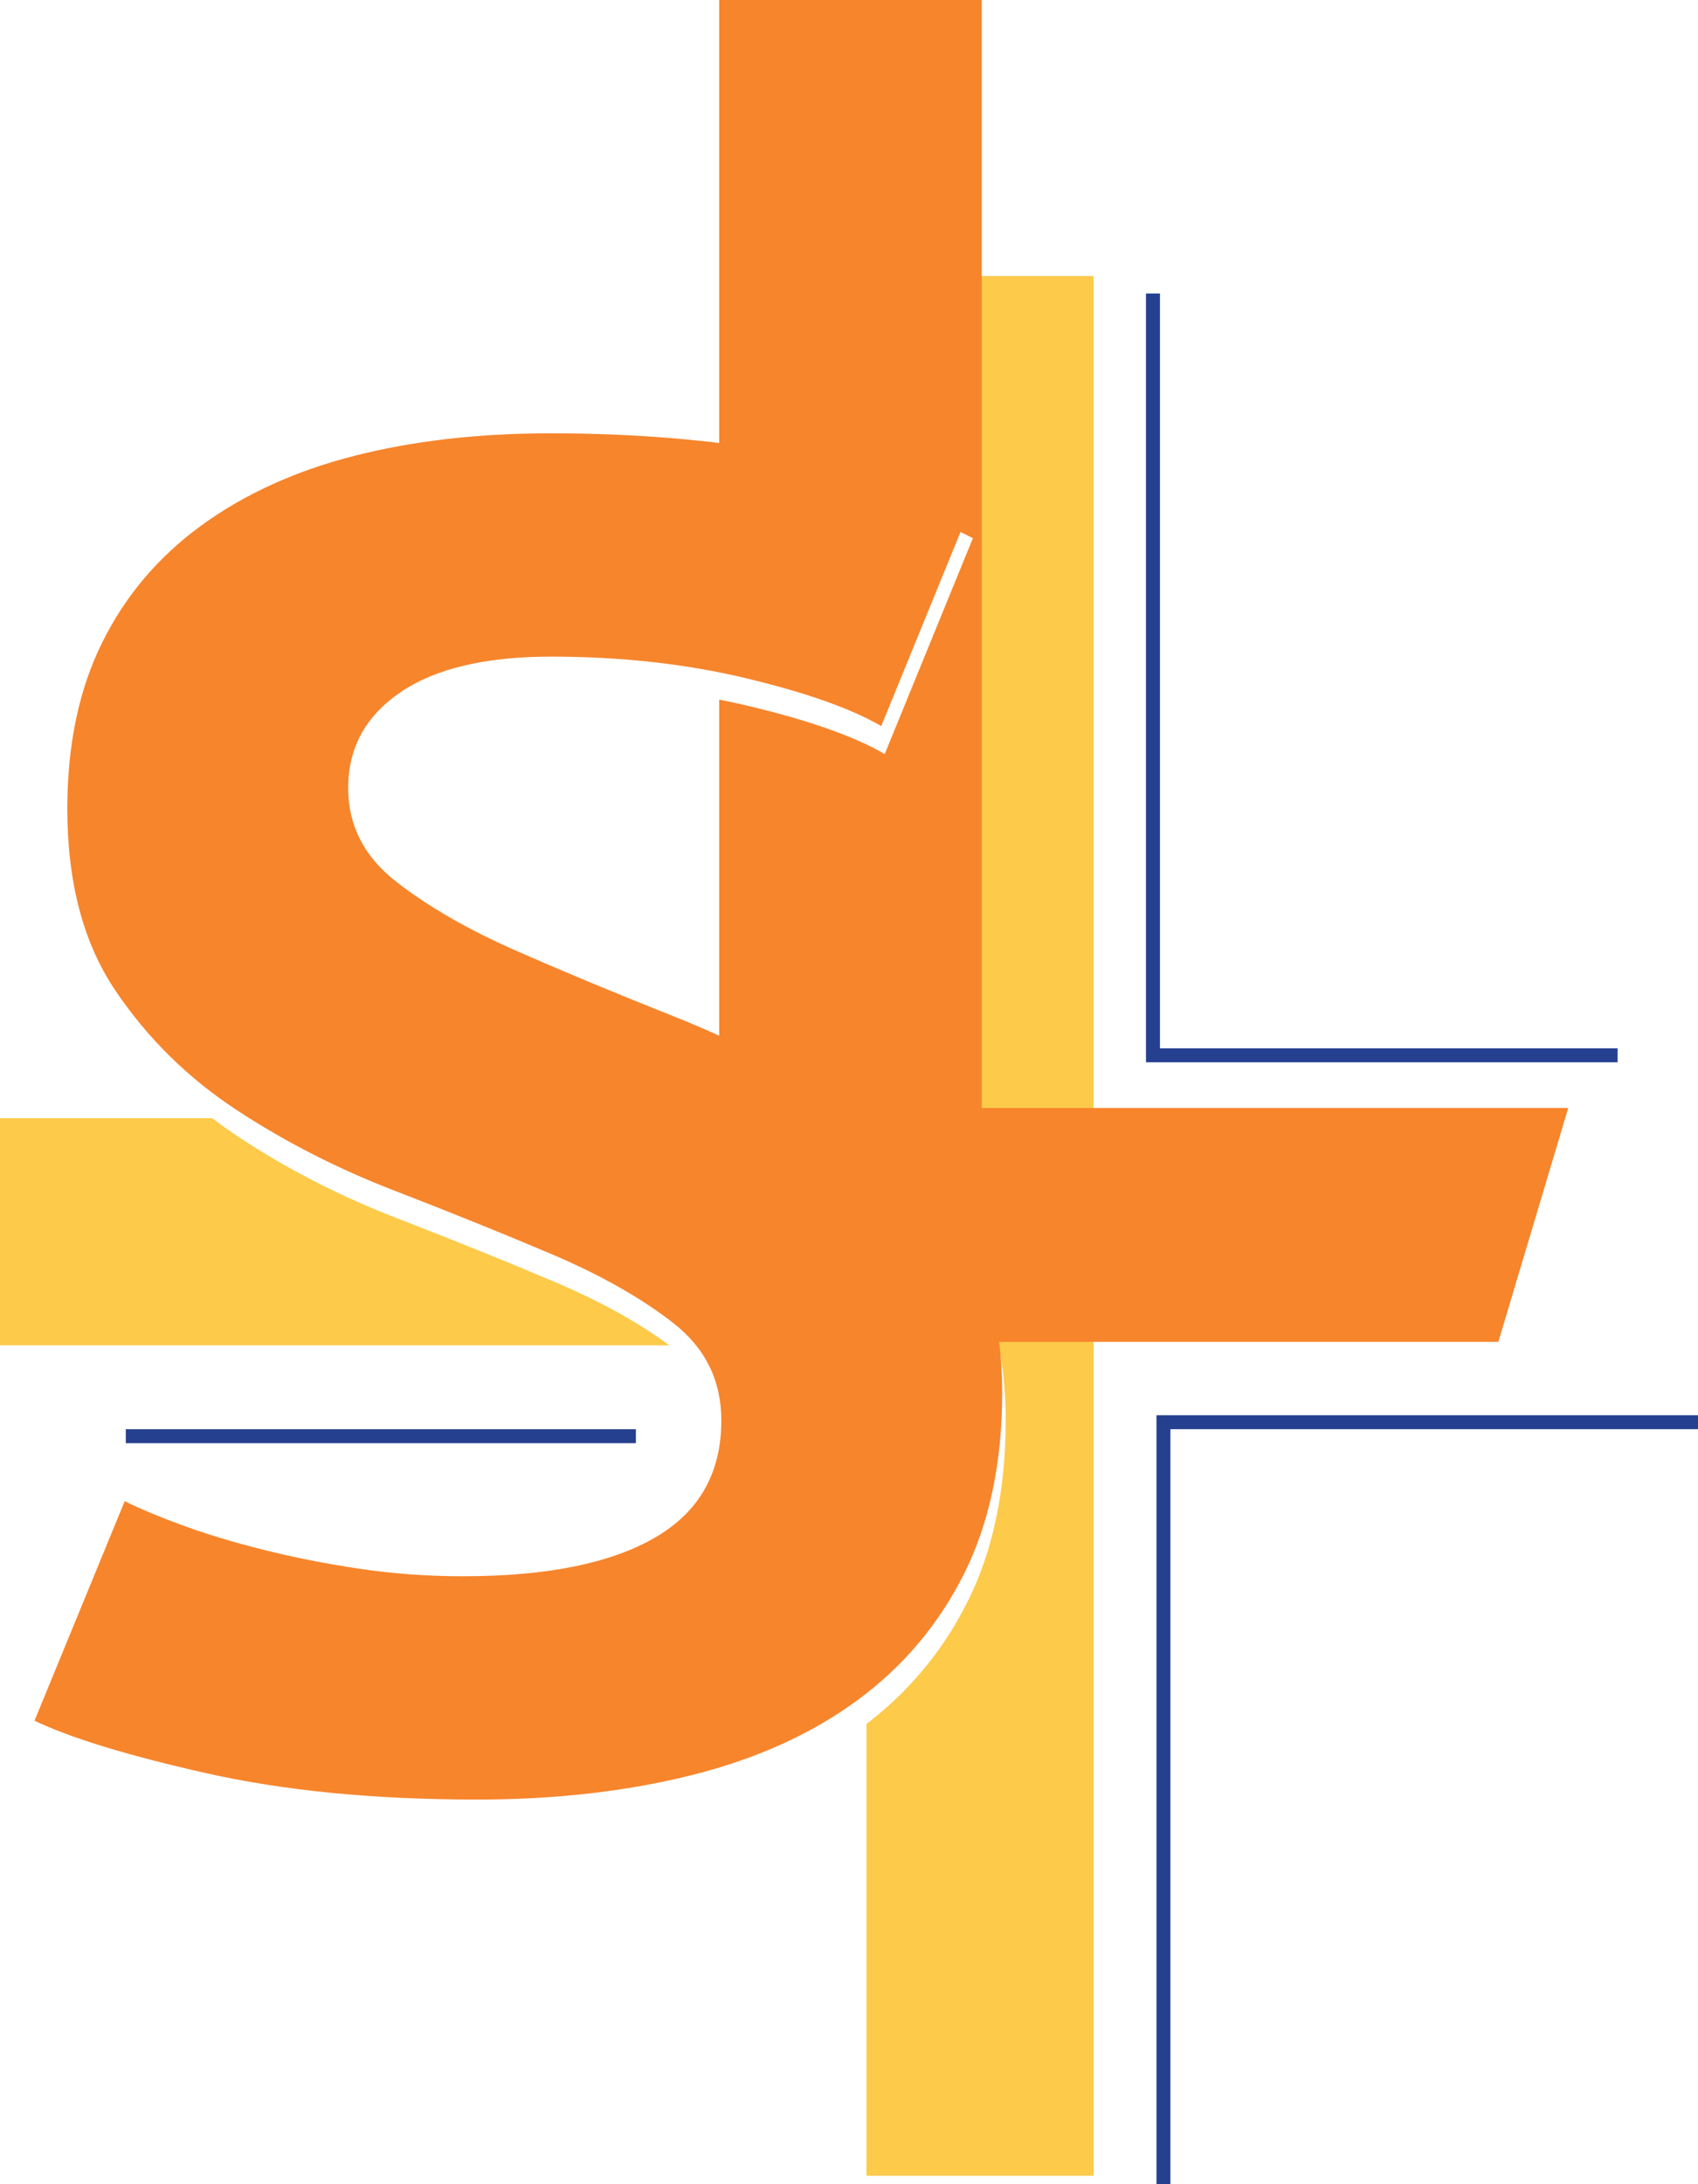
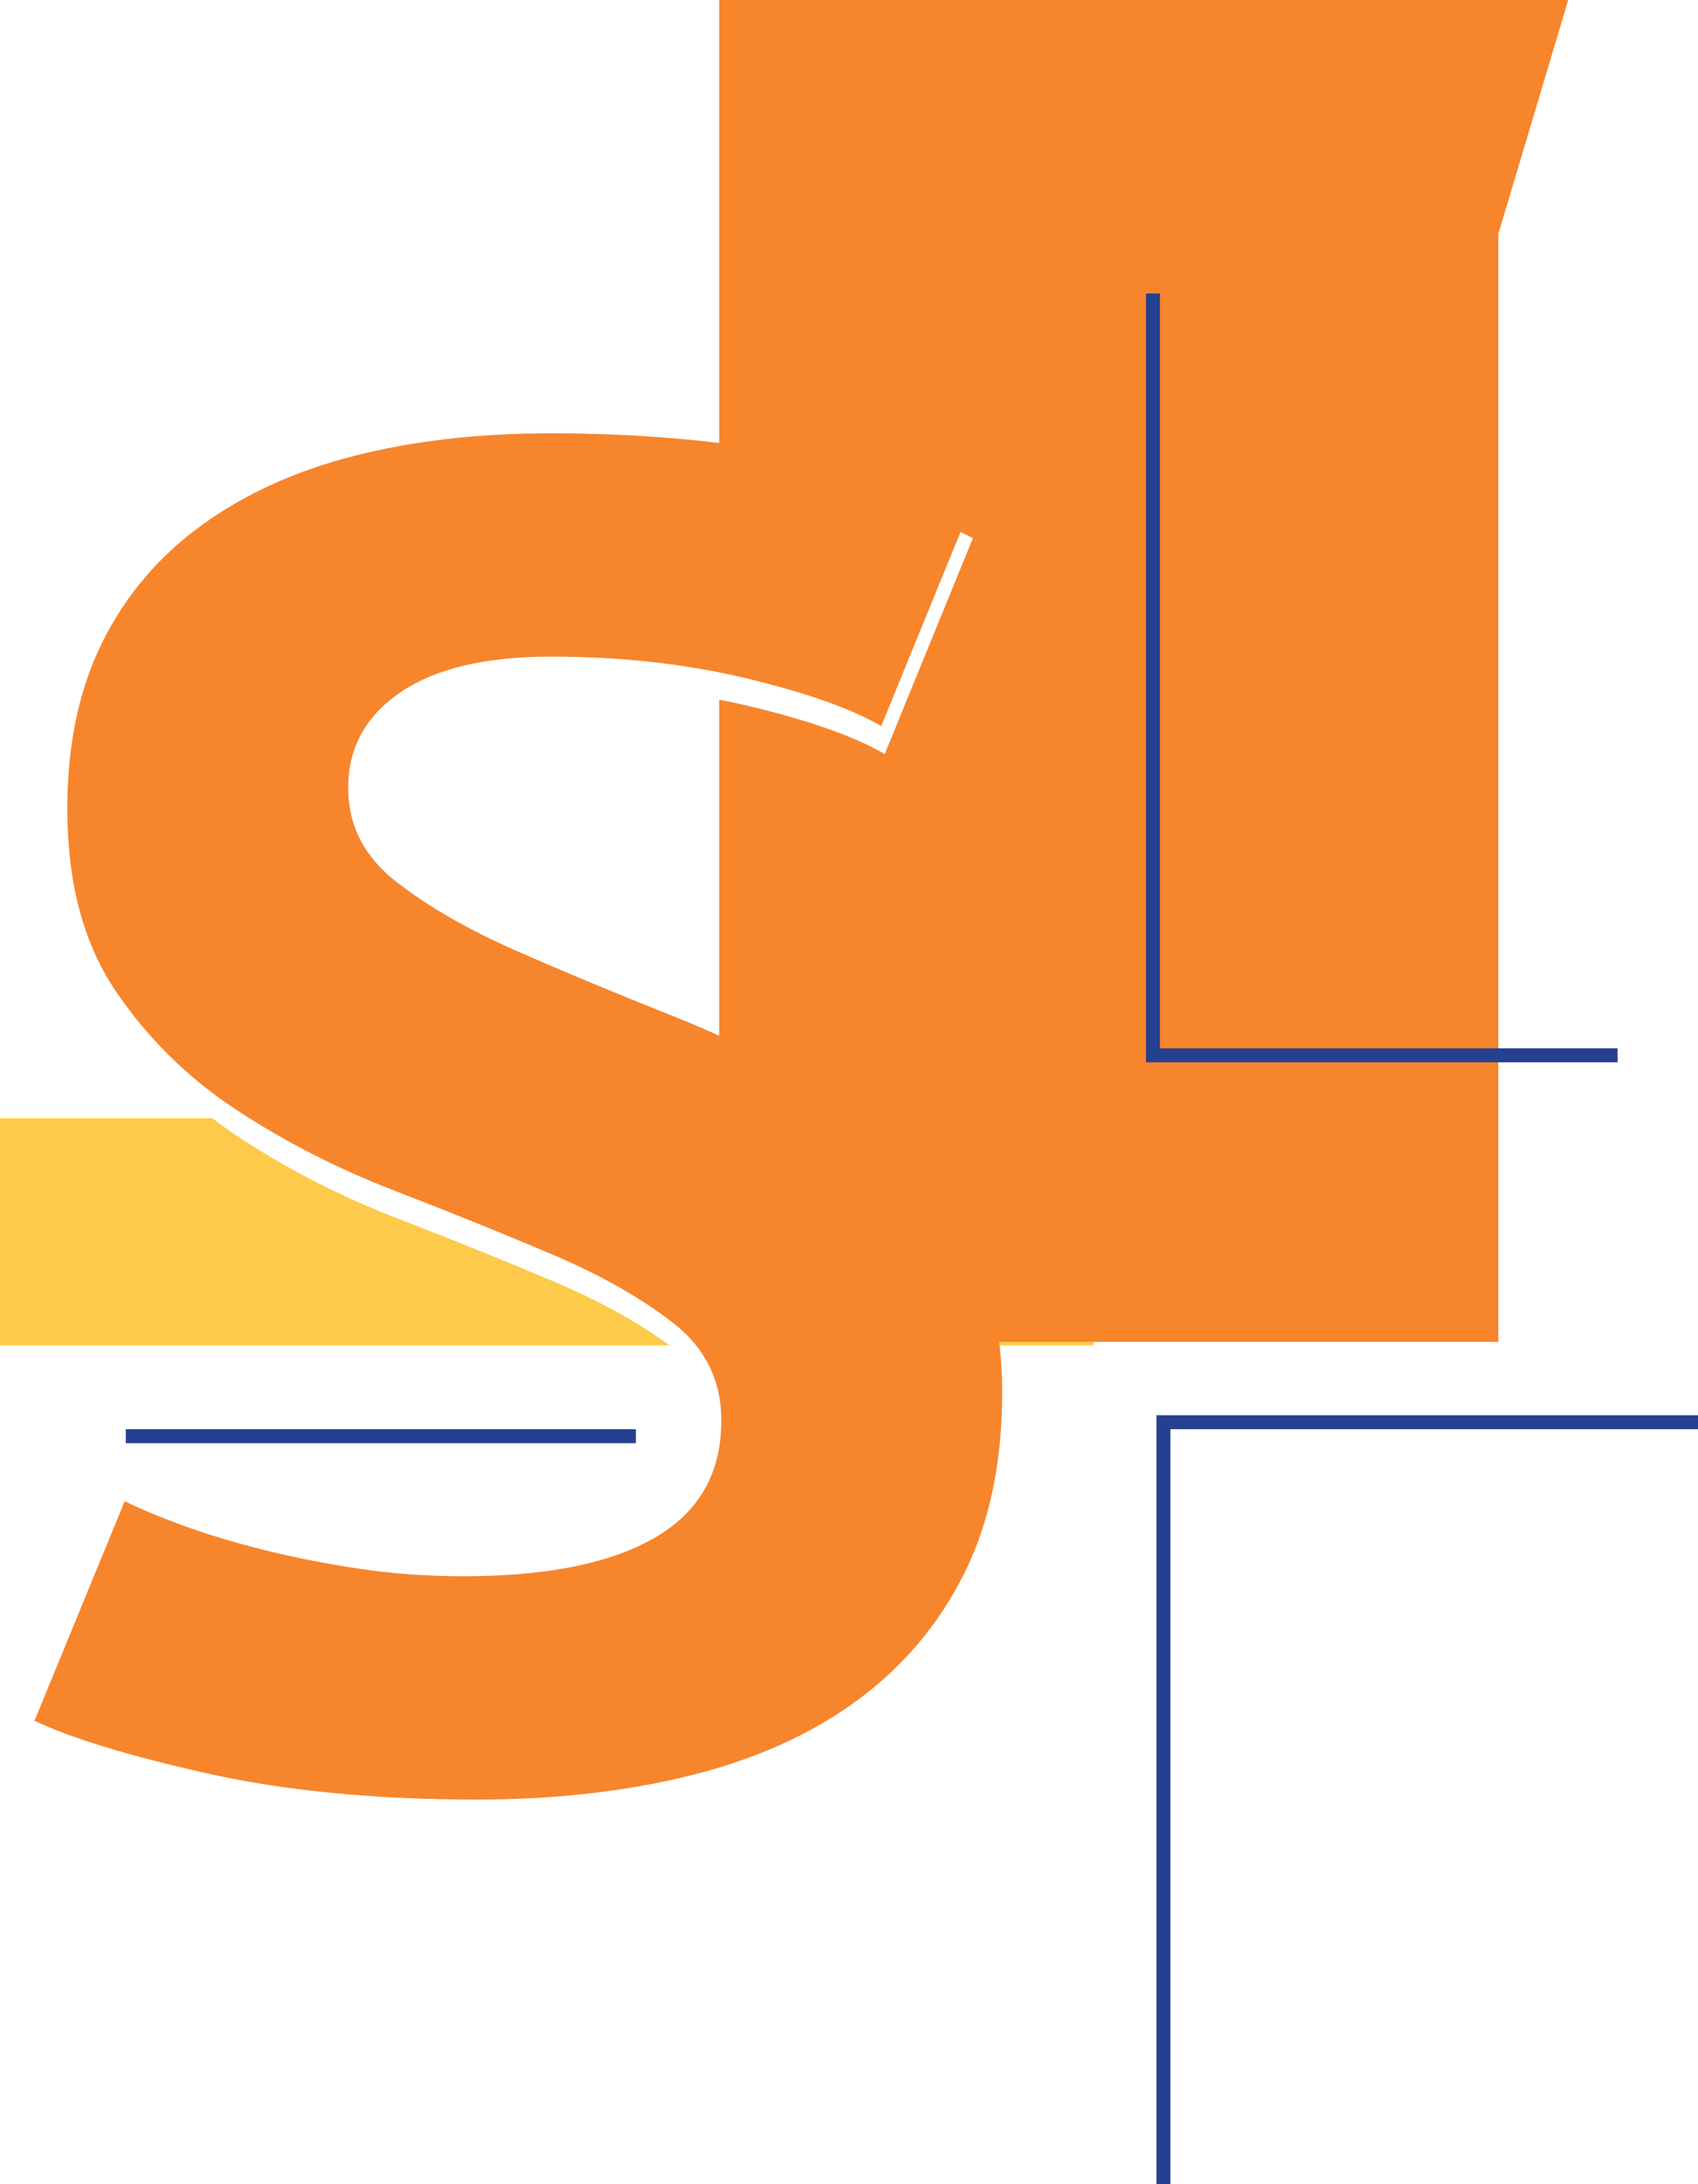
<svg xmlns="http://www.w3.org/2000/svg" id="Layer_2" data-name="Layer 2" viewBox="0 0 477.45 614">
  <defs>
    <style>      .cls-1 {        fill: #f7852c;      }      .cls-2 {        fill: #fdca4a;      }      .cls-3 {        fill: #fff;      }      .cls-4 {        fill: #25408f;      }      .cls-5 {        filter: url(#drop-shadow-1);      }      .cls-5, .cls-6, .cls-7 {        fill: none;      }      .cls-6 {        filter: url(#drop-shadow-3);      }      .cls-7 {        filter: url(#drop-shadow-2);      }    </style>
    <filter id="drop-shadow-1" filterUnits="userSpaceOnUse">
      <feGaussianBlur stdDeviation="3" />
    </filter>
    <filter id="drop-shadow-2" filterUnits="userSpaceOnUse">
      <feGaussianBlur stdDeviation="3" />
    </filter>
    <filter id="drop-shadow-3" filterUnits="userSpaceOnUse">
      <feGaussianBlur stdDeviation="3" />
    </filter>
  </defs>
  <g id="Ebene_1" data-name="Ebene 1">
    <g>
      <g class="cls-5">
        <rect class="cls-2" y="314.37" width="307.49" height="63.86" />
-         <rect class="cls-2" x="8.53" y="312.72" width="534.07" height="63.86" transform="translate(-69.08 620.21) rotate(-90)" />
      </g>
      <g class="cls-7">
-         <path class="cls-1" d="m421.31,377.24h-219.09V0h73.83v311.5h164.91l-19.65,65.75Z" />
+         <path class="cls-1" d="m421.31,377.24h-219.09V0h73.83h164.91l-19.65,65.75Z" />
      </g>
      <g class="cls-6">
        <path class="cls-3" d="m203.81,407.22c0-11.25-4.52-20.4-13.55-27.44-9.03-7.03-20.38-13.46-34.01-19.26-13.65-5.8-28.45-11.78-44.39-17.94-15.95-6.15-30.75-13.72-44.39-22.69-13.65-8.97-24.99-20.13-34.01-33.5-9.03-13.36-13.55-30.42-13.55-51.18,0-17.94,3.26-33.51,9.8-46.7,6.53-13.19,15.85-24.18,27.96-32.98,12.11-8.79,26.42-15.3,42.95-19.52,16.52-4.22,34.97-6.33,55.34-6.33,23.44,0,45.54,1.85,66.29,5.54s37.85,9.06,51.31,16.09l-24.79,60.68c-8.46-4.92-21.14-9.41-38.05-13.46-16.92-4.04-35.17-6.07-54.77-6.07-18.45,0-32.57,3.35-42.37,10.02-9.8,6.69-14.7,15.66-14.7,26.91,0,10.55,4.51,19.35,13.55,26.38,9.03,7.04,20.37,13.55,34.01,19.52,13.64,5.99,28.44,12.14,44.39,18.47,15.94,6.33,30.74,13.98,44.39,22.95,13.64,8.97,24.98,20.05,34.01,33.24,9.03,13.19,13.55,29.64,13.55,49.33s-3.56,36.67-10.67,50.92c-7.12,14.25-17.1,26.12-29.98,35.61-12.88,9.5-28.45,16.54-46.69,21.11-18.26,4.57-38.34,6.86-60.24,6.86-28.82,0-54.19-2.46-76.1-7.39-21.91-4.92-38.05-9.84-48.42-14.77l25.37-61.73c4.22,2.11,9.7,4.4,16.43,6.86,6.72,2.46,14.31,4.75,22.77,6.86,8.45,2.11,17.38,3.88,26.81,5.28,9.41,1.41,19.11,2.11,29.11,2.11,23.44,0,41.41-3.6,53.9-10.82,12.48-7.2,18.74-18.2,18.74-32.98Z" />
        <path class="cls-1" d="m202.83,399.36c0-11.25-4.52-20.4-13.55-27.44-9.03-7.03-20.38-13.46-34.01-19.26-13.65-5.8-28.45-11.78-44.39-17.94-15.95-6.15-30.75-13.72-44.39-22.69-13.65-8.97-24.99-20.13-34.01-33.5-9.03-13.36-13.55-30.42-13.55-51.18,0-17.94,3.26-33.51,9.8-46.7,6.53-13.19,15.85-24.18,27.96-32.98,12.11-8.79,26.42-15.3,42.95-19.52,16.52-4.22,34.97-6.33,55.34-6.33,23.44,0,45.54,1.85,66.29,5.54,20.75,3.69,37.85,9.06,51.31,16.09l-24.79,60.68c-8.46-4.92-21.14-9.41-38.05-13.46-16.92-4.04-35.17-6.07-54.77-6.07-18.45,0-32.57,3.35-42.37,10.02-9.8,6.69-14.7,15.66-14.7,26.91,0,10.55,4.51,19.35,13.55,26.38,9.03,7.04,20.37,13.55,34.01,19.52,13.64,5.99,28.44,12.14,44.39,18.47,15.94,6.33,30.74,13.98,44.39,22.95,13.64,8.97,24.98,20.05,34.01,33.24,9.03,13.19,13.55,29.64,13.55,49.33s-3.56,36.67-10.67,50.92c-7.12,14.25-17.1,26.12-29.98,35.61-12.88,9.5-28.45,16.54-46.69,21.11-18.26,4.57-38.34,6.86-60.24,6.86-28.82,0-54.19-2.46-76.1-7.39-21.91-4.92-38.05-9.84-48.42-14.77l25.37-61.73c4.22,2.11,9.7,4.4,16.43,6.86,6.72,2.46,14.31,4.75,22.77,6.86,8.45,2.11,17.38,3.88,26.81,5.28,9.41,1.41,19.11,2.11,29.11,2.11,23.44,0,41.41-3.6,53.9-10.82,12.48-7.2,18.74-18.2,18.74-32.98Z" />
      </g>
    </g>
    <g>
      <polygon class="cls-4" points="454.85 298.65 322.23 298.65 322.23 82.52 326.16 82.52 326.16 294.72 454.85 294.72 454.85 298.65" />
      <polygon class="cls-4" points="329.1 614 325.18 614 325.18 397.87 477.45 397.87 477.45 401.8 329.1 401.8 329.1 614" />
      <rect class="cls-4" x="35.37" y="401.8" width="143.43" height="3.93" />
    </g>
  </g>
</svg>